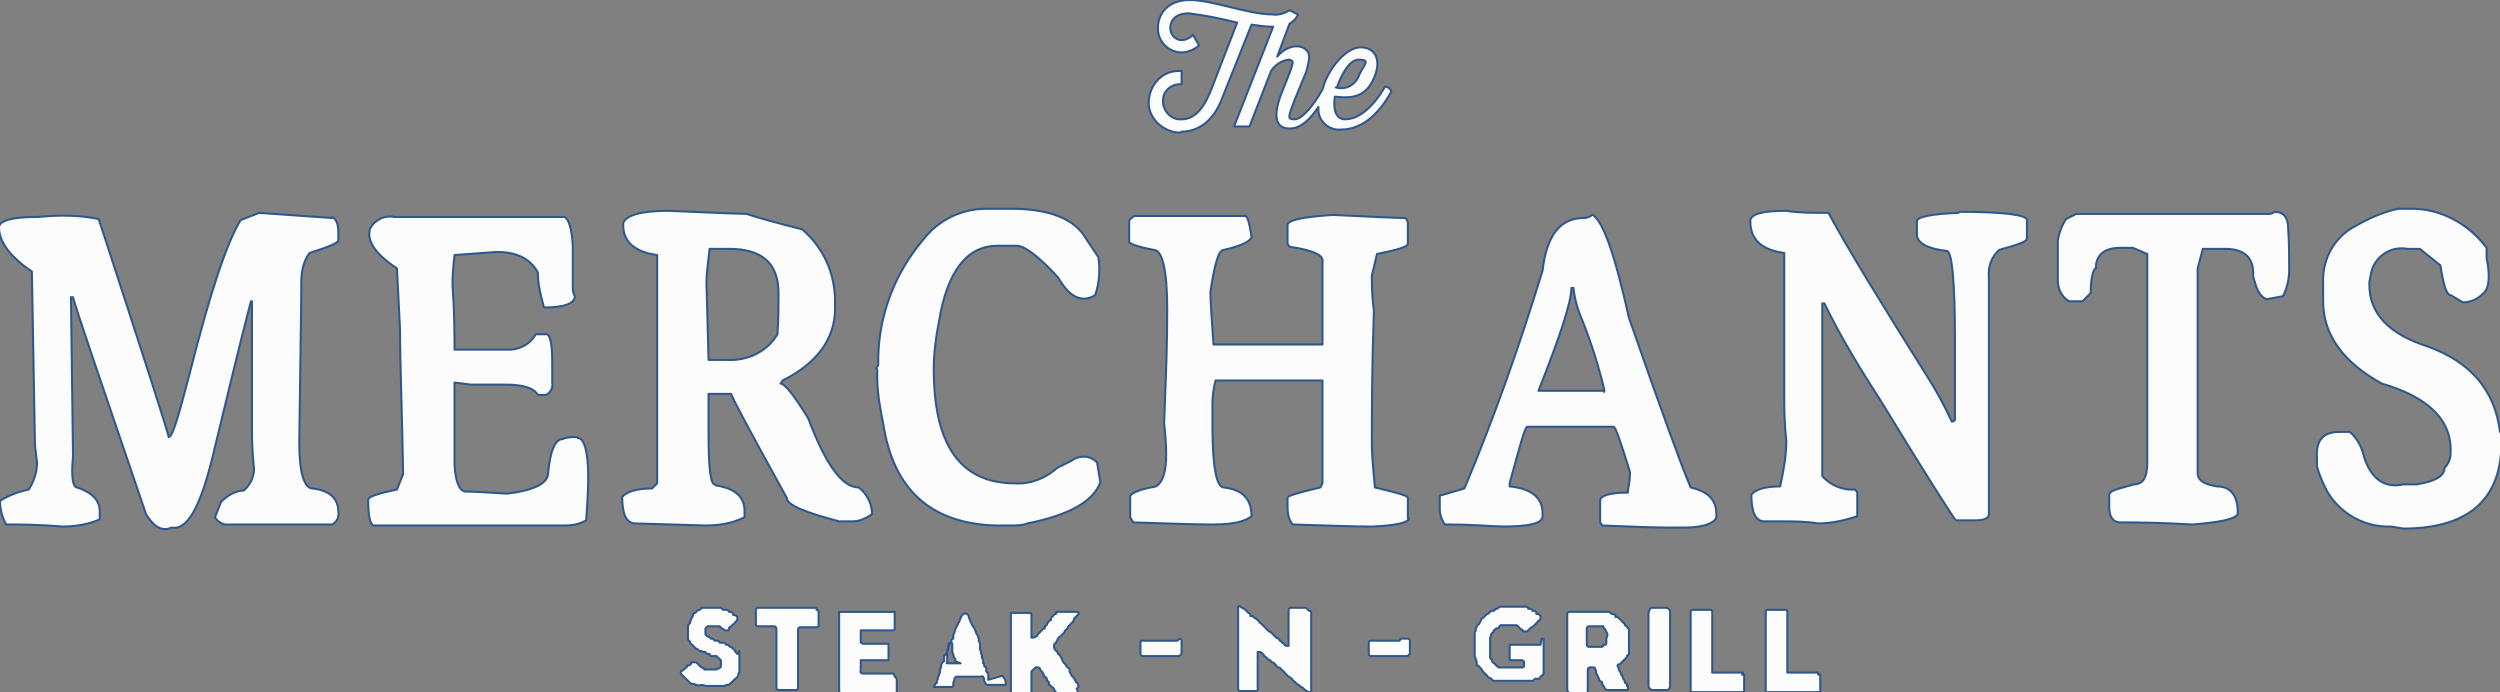
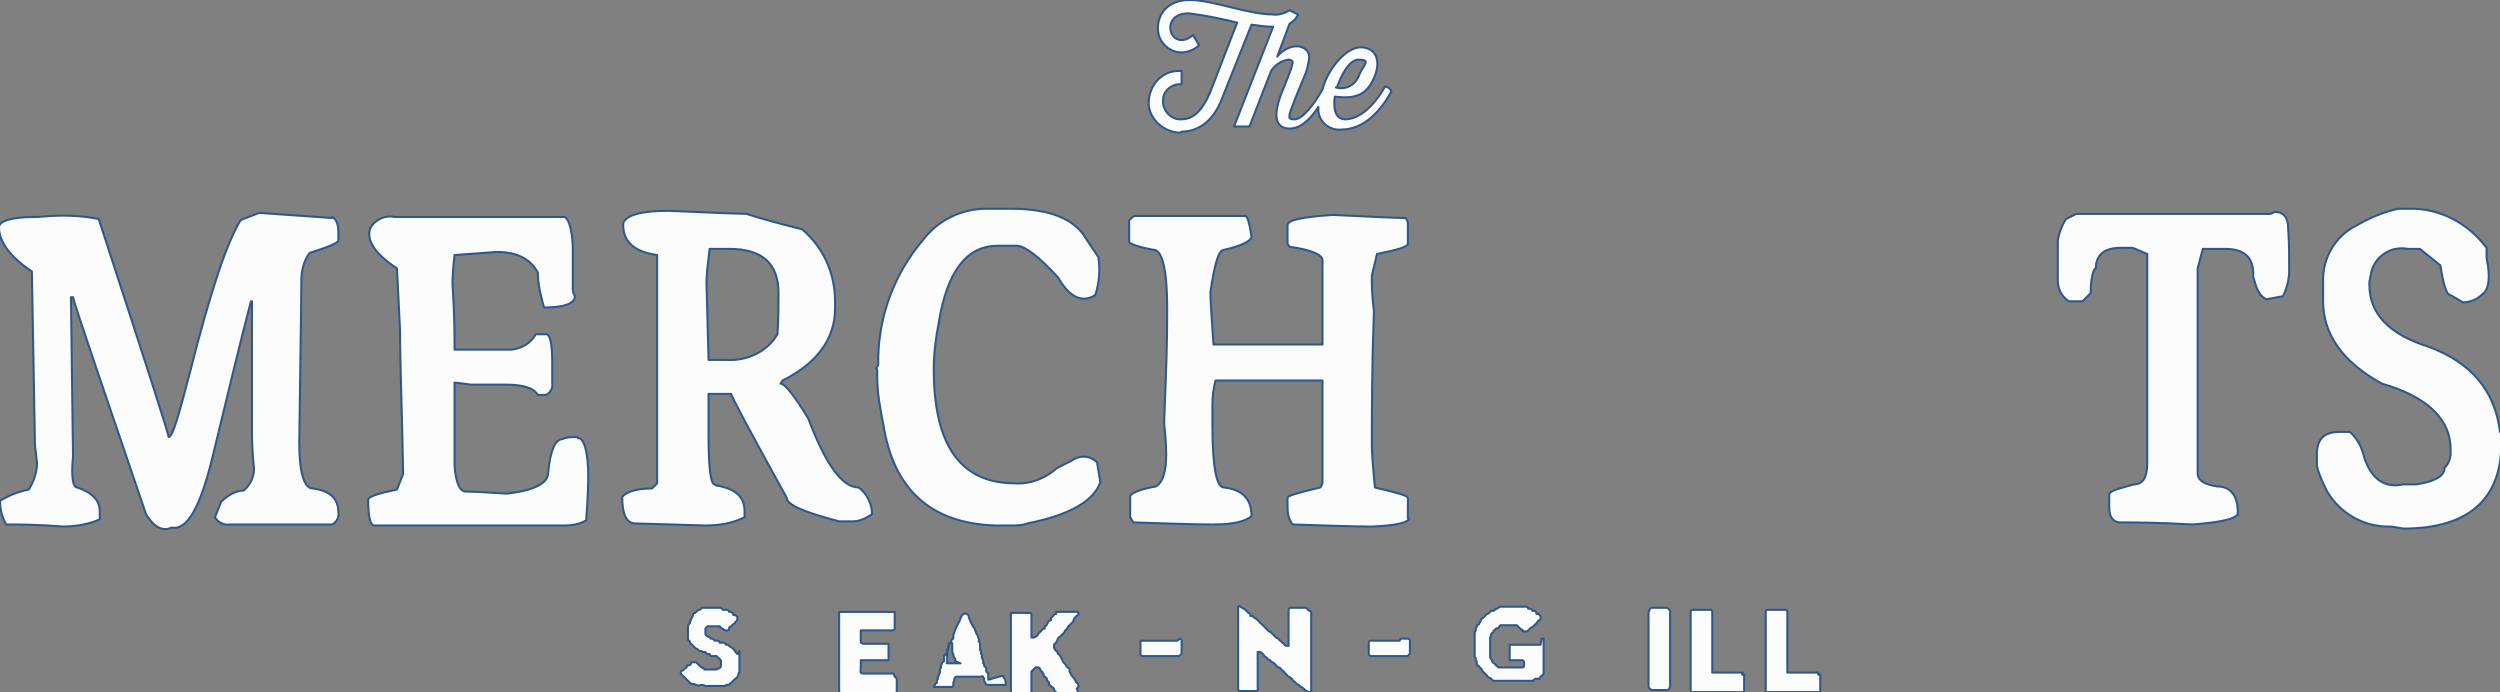
<svg xmlns="http://www.w3.org/2000/svg" id="Layer_1" data-name="Layer 1" version="1.1" viewBox="0 0 243.1 67.3">
  <rect x="0" y="0" width="243.1" height="67.3" fill="#808080" stroke="none" />
  <defs>
    <style>
      .cls-1 {
        fill: #fcfcfc;
        stroke: #2e578b;
        stroke-linecap: round;
        stroke-linejoin: round;
        stroke-width: .2px;
      }
    </style>
  </defs>
  <path class="cls-1" d="M114.9,12.8c1.2,0,3-.6,4-3.4l2.8-7c.7.1,1.4.2,2.1.2l-3.8,9.7h1.5l2.1-5.4c.4-.6,1-1,1.7-1.1.2,0,.4.1.4.3-.1.5-.3,1-.5,1.5l-.6,1.5c-1,2.6-.3,3.4.8,3.4s2-.9,2.8-2.1c0,.1,0,.2,0,.4.1,1.1,1.1,1.9,2.2,1.8,2.3,0,3.9-1.9,4.9-3.7h0c-.1-.3-.3-.4-.6-.5-1.1,1.9-2.5,3.2-3.9,3.2s-1-2.2-1-2.2c1.8.2,3,0,3.8-1.8s.1-3-1.3-3-3.2,2.1-3.7,4.1c-.9,1.6-2,2.9-2.7,2.9s-.7-.1,0-1.9l.9-2.2c.3-.6.4-1.2.5-1.8v-.2s0,0,0,0c0-.6-.6-1-1.2-1-.7,0-1.4.4-1.9,1l1.2-3.2c.7-.4.8-.9.8-.9l-.8-.4c-.5.3-1.1.5-1.7.4-2.3,0-5.8-1.4-8-1.4s-3.1,1.4-3.1,2.7h0c0,.1,0,.1,0,.1,0,1.3,1.1,2.3,2.3,2.3.6,0,1.3-.3,1.7-.7l-.6-1c-.3.3-.7.5-1.1.5-.6,0-1.1-.5-1.1-1.2,0-.6.4-1.4,1.8-1.4,1.6.2,3.1.5,4.7.9l-2.4,6.2c-.7,1.9-1.6,3.2-3,3.2h-.3c-.9-.1-1.6-1-1.5-1.9,0,0,0,0,0,0,0-.9.9-1.6,1.8-1.5v-1.3h-.3c-1.7,0-2.9,1.5-2.9,3.1s1.5,2.9,3.1,2.9ZM130,8.5s.9-2.7,2.1-2.7.6.4.1,1.4c-.3,1-1.3,1.6-2.3,1.3h0Z" />
  <path class="cls-1" d="M106.7,45c-.6-.7-1.7-.8-2.5-.2l-1.4.7c-1.1,1-2.6,1.6-4.1,1.5-5.3,0-7.9-3.7-7.9-11.1,0-1.5.2-3.1.5-4.6.8-4.9,2.7-7.4,5.7-7.4h1.9c.7,0,2.1,1,4,3.1,1.1,1.9,2.3,2.5,3.6,1.7.4-1.2.5-2.5.3-3.7l-1.2-1.8c-1.1-1.9-3.5-2.9-7.3-2.9h-2.4c-2.4,0-4.7,1.1-6.2,3.1-2.7,3.2-4.2,7.2-4.3,11.3v.8l-.2.3c0,0,.1,0,.1.2v.7c0,1.5.3,3.1.6,4.6,1,6.3,4.6,9.6,10.9,9.8h1.5c.5,0,1.1,0,1.6-.2,4-.8,6.4-2.1,7.1-4l-.3-1.8s0,0,0-.1Z" />
  <path class="cls-1" d="M243.1,42c-.5-4.1-2.9-6.8-7-8.3-3.8-1.2-5.7-3.2-5.7-6v-.3l.2-1c.4-1.5,1.9-2.5,3.5-2.2h1.2l2,1.6c.3,1.9.6,2.9,1,2.9l1.2.7c.7,0,1.4-.3,1.9-.8.6-.4.8-1.6.4-3.5v-1c-1.8-2.4-4.6-3.9-7.6-3.8h-1c-1.4.3-2.8.9-4,1.6-2.1,1-3.4,3.2-3.3,5.6v1.8c0,3.2,1.9,5.9,5.7,8,4.5,1.3,6.7,3.5,6.7,6.4v.3c0,.6-.2,1.1-.6,1.5,0,.8-.9,1.3-2.7,1.6h-1.3c-1.8.4-3.1-.5-3.8-2.6-.2-.9-.6-1.8-1.4-2.5h-1c-1.6,0-2.3.8-2.2,2.5v.8c.2.9.6,1.7,1,2.5,1.3,2.2,3.7,3.5,6.2,3.4l1.2.2c6.7,0,9.9-3.2,9.5-9.3Z" />
  <path class="cls-1" d="M69.5,47.1c-.4,0-.6-1.6-.6-4.9v-3.9h2.2c0,.2,1.8,3.6,5.4,10.1,0,.7,1.7,1.4,5.1,2.3h1.3c.7,0,1.3-.3,1.9-.7,0-1-.5-2-1.3-2.6-1.6,0-3.2-2.2-4.9-6.7-1.4-2.3-2.3-3.4-2.7-3.4l.2-.3c3.4-1.7,5.1-4.1,5.1-7v-.7c0-2.7-1.1-5.2-3.2-7-2.4-.6-4.2-1.1-5.4-1.5-.6,0-3.1-.1-7.6-.3-2.6,0-4.1.4-4.4,1.2v.2c0,1.6,1.1,2.6,3.3,2.9v22.2l-.5.5c-1.5,0-2.4.3-2.9.8,0,1.7.4,2.6,1.3,2.6l6.8.2c1.3,0,2.6-.2,3.8-.8v-.6c0-1.4-.9-2.2-2.8-2.5ZM68.7,27.5c0-1.1.2-2.2.3-3.3h1.9c3.2,0,4.8,1.4,4.8,4.3v.2c0,1,0,2.3-.1,3.8-1,1.7-2.9,2.6-4.9,2.5h-1.8c-.1-4.4-.2-6.9-.2-7.4Z" />
  <path class="cls-1" d="M136.9,50.4v-2c0-.2-1.1-.5-3.2-1-.2-2-.3-3.4-.3-4.1,0-3.2,0-7.5.2-13.1-.2-1.4-.2-2.6-.2-3.4l.5-2.1c2-.4,3-.7,3-1v-2.1l-.2-.4c-.7,0-3.1-.1-7.1-.3-3,.2-4.4.5-4.4,1v1.8l.2.3c2.2.3,3.2.8,3.2,1.3v8.2h-10.6c-.2-2.8-.3-4.5-.3-5.1.4-2.7.8-4.1,1.3-4.1,1.8-.4,2.7-.9,2.7-1.3-.2-1.3-.4-2-.6-2h-10.8c-.3.2-.5.4-.5.5v2c0,.2.8.5,2.4.8.8,0,1.3,1.9,1.3,5.7s-.1,5.8-.3,11.1c.1,1,.2,2.1.2,3.1,0,1.6-.3,2.7-1,3.1-1.7.3-2.5.7-2.5,1v2l.3.5c3.4.1,5.8.2,7.4.2h.5c1.8,0,3-.3,3.6-.8,0-1.7-.9-2.6-2.7-2.8-.7,0-1.1-2-1.1-6v-2.1c0-.8.1-1.5.3-2.3h10.4v10l-.2.4c-2.1.5-3.2.8-3.2,1v.6c0,.7,0,1.4.5,2,3.4.1,5.8.2,7.4.2h.4c2.3-.1,3.5-.4,3.5-.8Z" />
-   <path class="cls-1" d="M190.4,20.7c-2.6.1-4,.4-4,.8v1.3c0,.8,1,1.4,2.9,1.6.5,0,.8,2.9.8,8.7v7.7h0s0,0,0,0c0,0,0,0,0,0,0,.1-.2.2-.3.2-.7-1.5-1.5-3-2.4-4.4-4.4-7-7.6-12.2-9.6-15.9-1.5,0-2.9,0-4.1-.2-2.3,0-3.5.3-3.5,1,0,1.8,1.1,2.8,3.3,3.1v14.1c0,1,0,2.4.2,4.2,0,1.5-.3,3-.6,4.4-1.5,0-2.4.3-2.8.8,0,1.7.4,2.6,1.3,2.6h1.7c1.1,0,2.3,0,3.5.2,1.3,0,2.6-.3,3.8-.7v-2.3l-.2-.3c-1.2.1-2.4-.4-3.2-1.3v-16.8h.2c1.6,3.3,3.5,6.4,5.5,9.5,4.7,7.7,7.2,11.6,7.3,11.6h1.9c.8,0,1.2-.2,1.3-.5v-23.2c-.1-1,.3-2,1-2.6,1.8-.5,2.7-.8,2.7-1.1v-1.8c0-.5-2.2-.8-6.5-.8Z" />
-   <path class="cls-1" d="M166.9,50.3v-.3c0-1.4-.8-2.2-2.5-2.6-.9-2.1-2.9-7.6-6-16.5-1.3-5.8-2.4-9.2-3.5-10h-.1c-.2.2-.5.3-.8.3-2.3,0-3.6,1.7-4,5.1-2.2,7.2-4.7,14.3-7.6,21.2l-2.4.7v1.3c0,.5.2,1.1.5,1.5,2.9,0,4.8.2,5.7.2,2.5,0,3.8-.3,3.8-1v-.3c0-1.5-1.1-2.4-3.2-2.6v-.3c1-3.7,1.5-5.5,1.7-5.5h8.4c.2,0,.7,1.5,1.6,4.4,0,.2,0,.8-.2,1.8v.2c-1.8,0-2.7.3-2.7.8v2.1l.2.3c2.7.1,4.8.2,6.3.2h1.7c1.6,0,2.6-.3,3-.8ZM155.9,38h-6.3c2.1-5.3,3.2-8.6,3.2-10h.2c.1.9.3,1.7.6,2.5,1,2.4,1.8,4.9,2.4,7.4v.2Z" />
  <path class="cls-1" d="M32.3,21.2l-7.1-.5-1.8.7c-1.4,2.3-3,7.2-4.9,14.7-1.1,4.2-1.7,6.4-2.1,6.4,0-.3-2.3-7.4-6.8-21.2-1.9-.4-3.9-.4-5.9-.2h-.3c-2.3,0-3.5.4-3.5,1,0,1.4,1.1,2.9,3.2,4.3l.3,16.9.2,1.7c0,.9-.3,1.8-.8,2.6-1,.2-2,.6-2.8,1.1,0,.8.2,1.6.6,2.3,1.2,0,3.1,0,5.5.2,1.2,0,2.5-.2,3.6-.7v-.8c0-1-.7-1.8-2.2-2.3-.4,0-.6-1-.4-3l-.2-15.5h.2c.2.9,2.6,7.9,7.1,21.1.8,1.3,1.6,1.7,2.5,1.3,1.5.3,2.8-2,4-7,1.5-6.2,2.7-11.2,3.7-15h.1v12.2c0,.9,0,2.3.2,4.1,0,.8-.4,1.6-1,2.1-.8,0-1.6.5-2.2,1.1l-.6,1.5c.3.5.9.8,1.4.7h10c.4-.2.7-.7.6-1.2,0-1.3-.8-2.1-2.5-2.3-.8,0-1.3-1.5-1.3-4.4.1-8.3.2-13.6.2-15.7,0-1,.2-2,.8-2.8,1.9-.6,2.8-1,2.8-1.2v-.8c0-.8-.2-1.3-.6-1.5Z" />
  <path class="cls-1" d="M220.8,20.8h-18.9s-1,.5-1,.5c-.4.6-.7,1.4-.8,2.1,0,.9,0,1.6,0,2.3,0,.2,0,.4,0,.6v1c0,.8.4,1.6,1.1,2h1.3l.8-.8c0-1.6.3-2.4.5-2.4,0-1.3.8-2,2.4-2h1.2l1.4.6v20.3c0,1.4-.4,2.1-1.3,2.1l-1.4.4c-.7.2-1,.4-1,.6v1.2c0,1,.4,1.5,1.1,1.5,1.3,0,3.6,0,7,.2,2.6-.2,4.1-.5,4.4-1v-.2c0-1.6-.7-2.5-2-2.5-1.3-.2-1.9-.6-1.9-1.3v-19.9l.5-1.9h2.2c1.9,0,2.8.9,2.7,2.7l.3,1c.2.5.5,1,1,1.2l1.6-.3c.4-.8.6-1.7.6-2.5,0-1.4,0-2.7-.1-4.1,0-1.1-.5-1.6-1.3-1.6Z" />
  <path class="cls-1" d="M56.1,42.5c-.5,0-1,0-1.4.2-.7,0-1.2,1.1-1.4,3.3,0,1-1.4,1.7-4,2-1.8-.1-3.1-.2-4-.2-.6,0-1-.9-1.1-2.6v-8l1.6.2h3.3c1.7,0,2.8.3,3.2,1h.8c.4-.2.7-.7.6-1.1v-2c0-1.9-.2-2.8-.6-2.8h-1c-.5.9-1.4,1.4-2.4,1.5h-5.5c0-1.4,0-3.5-.2-6.4,0-.1,0-1.1.2-2.8l4.1-.3c2,0,3.3.7,4,2,0,1.2.3,2.3.6,3.4,2,0,3-.4,3-1.1-.1-.2-.2-.4-.2-.7v-4.2c-.1-1.7-.4-2.6-.8-2.8h-16.5c-.9-.2-1.9.2-2.4,1.1-.4,1.2.5,2.5,2.6,3.9l.3,6c0,3.3.2,7.9.3,14-.2.5-.4,1-.6,1.5-1.9.4-2.8.7-2.8,1,0,1.6.2,2.5.6,2.5h18.5c.7,0,1.4-.1,2.1-.5.2-2.6.2-4,.2-4.2,0-2.5-.4-3.8-1-3.8Z" />
  <path class="cls-1" d="M86.9,65.5h-3s0,0,0,0c-.1,0-.3-.1-.2-.3v-.8c0,0,0-.1,0-.2,0,0,.1,0,.2,0h2.3c0,0,.1,0,.2,0,0,0,0-.1,0-.2v-1.2c0,0,0-.1,0-.2,0,0-.1,0-.2,0h-2.3c0,0-.1-.1-.2-.1,0,0,0-.1,0-.2v-.8c0,0,0-.1,0-.2,0,0,.1,0,.2,0h2.9c0,0,.1,0,.2-.1,0,0,0-.1,0-.2v-1.3c0,0,0-.1,0-.2,0,0-.1,0-.2,0h-5c0,0-.1,0-.2,0,0,0,0,.1,0,.2v7.5c0,0,0,.1.1.2,0,0,.1,0,.2,0h5.1c0,0,.1,0,.2,0,0,0,0-.1,0-.2v-1.1c0-.1-.1-.3-.2-.3Z" />
-   <path class="cls-1" d="M79.4,59.1h-5.7c-.1,0-.2.1-.2.2v.8c0,.1,0,.1,0,.3v.3c0,.1.1.2.2.2h1.6c.1,0,.2.1.2.3v5.7s0,0,0,0c0,.1.1.2.2.2h1.7s0,0,0,0c.1,0,.2-.1.2-.2v-5.7c0-.1.1-.2.2-.2h1.6c.1,0,.2-.1.2-.2v-1.3c0-.1-.1-.2-.2-.2Z" />
  <path class="cls-1" d="M71.7,63.6c0,0,0-.1-.2-.2,0,0,0-.2-.1-.2,0,0-.1-.1-.2-.2,0,0-.1-.1-.2-.1l-.2-.2h-.2c0-.1-.2-.2-.2-.2,0,0-.2,0-.2,0h-.2c0-.1-.2-.2-.2-.2h-.3c0,0-.2-.2-.2-.2h-.2c0-.1-.2-.2-.3-.2,0,0-.1-.1-.2-.2,0,0,0-.2,0-.3,0,0,0-.2,0-.3,0,0,.1-.1.2-.2,0,0,.2,0,.2,0h.5c0,0,.2,0,.2,0h.3c0,.1.2.2.2.2l.3.2c0,0,.2,0,.2,0,.1,0,.2,0,.2-.2s.2-.1.2-.2c0,0,.1-.1.2-.2,0,0,.1,0,.2-.2l.2-.2c0,0,0-.2,0-.3l-.2-.2h-.2c0-.2-.1-.2-.2-.3h-.2c0-.1-.2-.2-.2-.2,0,0-.2,0-.2,0h-.2c0,0-.2-.2-.2-.2h-1.2c0,0-.2,0-.2,0h-.5c0,.1-.1.2-.2.2,0,0-.1,0-.2.1l-.2.2c0,0-.2,0-.2.2s-.1.1-.1.2c0,0,0,.1-.1.2,0,0,0,.2-.1.2v.2c-.1,0-.1.2-.2.2,0,0,0,.2,0,.2,0,0,0,.2,0,.2,0,0,0,.2,0,.3,0,0,0,.2,0,.3,0,0,0,.2,0,.2v.2c0,0,.2.2.2.2,0,0,0,.2.1.2,0,0,.1.1.2.2,0,0,.1.1.2.2,0,0,.1.1.2.1,0,0,.1.1.2.2,0,0,.2,0,.2,0,0,0,.1.1.2.1h.2c0,.1.2.2.2.2h.2c.1.1,0,.2.2.2h.5c0,.1.2.2.2.2,0,0,.1.1.2.2,0,0,0,.2,0,.3,0,0,0,.2,0,.3,0,0,0,.1-.2.2,0,0-.2,0-.2.1h-.8c0,0-.2,0-.2,0h-.2c0-.1-.2-.1-.2-.2,0,0-.1,0-.2-.1l-.2-.2c0,0-.1-.1-.2-.2,0,0-.2,0-.3,0h-.2c0,.2,0,.2-.2.3h-.2c0,.2,0,.2-.2.3l-.2.2c0,0-.1,0-.2.1h0c0,0,0,0,0,.2,0,0,.1.1.2.2,0,0,.1.1.2.2,0,0,.1.1.2.2,0,0,.1.1.2.2l.2.2c0,0,.2,0,.2,0,0,0,.2,0,.2.1h.2c0,.1.2.1.3,0,.2,0,.3,0,.5.1,0,0,.2,0,.3,0h1.5c0,0,.2,0,.2-.1h.3c0-.1.2-.2.2-.2,0,0,.1-.1.2-.2,0,0,.1-.1.2-.2,0,0,.2-.1.2-.2,0,0,.1-.1.1-.2,0,0,0-.2.1-.2,0,0,0-.2,0-.2v-.8c0,0,0-.2,0-.3,0,0,0-.2,0-.3,0,0,0-.2,0-.2,0,0,0-.2,0-.3Z" />
  <path class="cls-1" d="M149.8,62.7h-2.8c0,0-.1,0-.2,0,0,0,0,.1,0,.2v1.1c0,0,0,.1,0,.2,0,0,.1,0,.2,0h1,0c0,0,0,0,0,0,0,0,0,0,0,0,.1,0,.2.1.2.2,0,.2,0,.2,0,.3,0,.1,0,.2-.2.2,0,0-.2,0-.3,0,0,0-.2,0-.3,0h-.3s-.3,0-.3,0c0,0-.2,0-.3,0,0,0-.2,0-.2,0,0,0-.2,0-.2,0,0,0-.2,0-.2,0h-.2c0-.1-.2-.1-.2-.2,0,0-.1-.1-.2-.2,0,0-.1,0-.2-.2,0,0,0-.1-.1-.2,0,0-.1-.1-.1-.2,0,0,0-.1,0-.2,0,0,0-.1,0-.2,0,0,0-.2,0-.2v-.2c0-.2,0-.4,0-.5,0,0,0-.2,0-.2,0,0,0-.2,0-.2v-.2c0,0,.1-.2.1-.3,0,0,0-.1.2-.2,0,0,0-.2.1-.2,0,0,.1-.1.2-.2h.2c0-.1.2-.3.2-.3h.2c0,0,.8,0,.8,0,0,0,.2,0,.2,0,0,0,.2,0,.2,0h.2c0,0,.1.1.2.2,0,0,.1.1.2.2,0,0,.2,0,.2.2,0,0,.1,0,.2,0,0,0,.1,0,.2,0l.2-.2c0,0,0,0,.2-.2,0,0,.1,0,.2-.1,0,0,0,0,.2-.2,0,0,.1-.1.2-.2,0,0,0-.1.2-.2,0,0,.1,0,.1-.2,0,0,0-.2,0-.2l-.2-.2h-.2c0-.2-.1-.3-.2-.3h-.2c0-.2-.2-.2-.2-.2h-.2c0-.2-.2-.2-.2-.2h-.2c0,0-.5,0-.5,0,0,0-.2,0-.2,0h-.7c0,0-.2,0-.2,0h-.8c0,.1-.2.1-.2.2h-.2c0,.1-.1.2-.2.2,0,0-.2,0-.2,0,0,0-.1.1-.2.2s-.1.1-.2.1l-.2.2c0,0-.1.1-.2.2,0,0-.2.1-.2.2s0,.1-.1.2c0,0,0,.1-.1.2s-.2.1-.2.2c0,0,0,.2-.1.2,0,0,0,.2,0,.2,0,0-.1.2-.1.2v.2c0,0,0,.2,0,.3,0,0,0,.2,0,.3,0,0,0,.2,0,.3v1.3c.1,0,.1.2.1.2,0,0,0,.2.1.2,0,0,0,.2,0,.2v.2c.2,0,.2.1.3.2l.2.2c0,0,0,.1.1.2,0,0,.1.1.2.2l.2.2h0c0,0,.1.2.2.2,0,0,.1,0,.2.1,0,0,.2.2.2.2,0,0,.2,0,.2,0,0,0,.2,0,.2,0,0,0,.2,0,.2,0h.2c0,0,.2,0,.3,0h.2c0,0,1.3,0,1.3,0,0,0,.2,0,.2,0h.7c0,0,.2,0,.2,0h.2c0-.1.2-.2.2-.2,0,0,.1,0,.2,0h.2c0-.1.2-.3.2-.3,0,0,.1,0,.2-.2,0,0,0-.1,0-.2v-3c0,0,0-.1,0-.2,0,0-.1,0-.2,0Z" />
  <path class="cls-1" d="M169.5,65.4h-2.8c0,0-.1,0-.2,0,0,0,0-.1,0-.2v-3.3c0-.1,0-.1,0-.3v-.8c0-.1,0-.1,0-.3v-1c0,0,0-.1-.1-.2,0,0-.1,0-.2,0h-1.6c0,0-.1,0-.2.1,0,0,0,.1,0,.2v7.5c0,0,0,.1,0,.2,0,0,.1,0,.2,0h4.8c0,0,.1,0,.2,0,0,0,0-.1,0-.2v-1.3c0,0,0-.1,0-.2,0,0,0,0-.2,0Z" />
  <path class="cls-1" d="M96.1,66.1c0,0,0-.2,0-.2,0,0,0-.2,0-.2v-.2c-.1-.1-.1-.1-.2-.2,0-.1,0-.1,0-.2v-.2c-.1-.1-.2,0-.2-.2,0,0,0-.2-.1-.2,0-.1,0-.2,0-.3,0-.1,0,0-.1-.2s0-.1,0-.2c0,0,0-.2-.1-.2,0-.1,0-.1,0-.2s0-.1-.1-.2c0,0,0-.2,0-.2,0,0,0-.2,0-.2,0,0,0-.2,0-.2,0-.1,0-.1-.1-.2s0-.1,0-.2-.1-.2-.1-.3c0-.1-.2-.3-.2-.4,0-.1-.1-.2-.1-.3,0,0-.1-.2-.2-.3,0,0-.1-.2-.1-.2-.1-.2-.2-.4-.3-.7,0-.1,0-.2-.2-.3-.4-.2-.6.4-.7.7-.2.4-.4.7-.5,1.1,0,.1,0,.1-.1.2,0,0,0,.2,0,.2v.2c-.1,0-.2.2-.2.2v.2c-.2.1-.2.1-.2.2s0,.1-.1.2c0,.1,0,.1,0,.2,0,0,0,.2-.1.2v.2c-.2.1-.1.1-.2.2s-.1,0-.1.2c0,0,0,.2,0,.2v.2c-.1,0-.2.2-.2.2-.1.1,0,.1-.1.2,0,.1,0,.1,0,.2s0,0-.1.2c0,.1,0,.1,0,.3,0,.1-.1.1-.1.2,0,0,0,.2-.1.2,0,.1,0,.1,0,.2s-.1.1-.1.2v.2c-.1,0-.2.2-.2.2,0,.1,0,0-.1.2,0,0,0,0,0,0,0,0,0,0,0,0,0,0,0,0,.1,0h1.6c.1,0,.2,0,.2-.2v-.2c0,0,0-.1.1-.2,0,0,0-.1,0-.2,0,0,.1-.2.2-.2h2.4c.1-.1.2,0,.2,0,0,0,0,.1.1.2,0,.1,0,.1,0,.2,0,.1.1.1.1.2,0,0,.1.2.2.2h1.8c0-.3,0-.5-.2-.7,0-.1-.1-.1-.1-.2ZM93.4,64.5c0,0-.2,0-.4,0h-.9c-.1,0,0-.2,0-.2,0-.1,0-.2,0-.4h0c0-.2,0-.3,0-.3,0-.1,0-.2,0-.3,0,0,0-.2.1-.3,0-.2,0-.3.1-.5,0,0,0,0,.2,0,.1,0,.1.1.1.2,0,.1,0,.2,0,.3,0,0,0,.1,0,.2,0,0,0,0,0,.1,0,.1,0,.2.1.3,0,.2.1.4.2.5,0,0,0,.2,0,.2,0,0,0,0,0,0Z" />
-   <path class="cls-1" d="M158.3,66.9c0-.1,0-.1-.1-.2v-.2c-.2-.1-.2-.1-.2-.2,0,0,0-.1-.1-.2-.1-.1,0-.1-.1-.2,0,0,0-.2-.1-.2,0-.1,0,0-.1-.2,0,0,0-.2-.1-.2,0,0,0-.1-.1-.2v-.2c-.2-.1-.1-.3,0-.3,0,0,.2,0,.2-.1l.2-.2c0,0,.1-.1.2-.2,0,0,.1-.1.2-.2,0,0,0-.2.1-.2s.1-.2.1-.2c0,0,0-.2,0-.2,0,0,0-.2,0-.3,0,0,0-.2,0-.3v-.3c0,0,0-.2,0-.3,0,0,0-.2,0-.3,0,0,0-.2,0-.3v-.3c0,0-.1-.2-.2-.2,0,0,0-.2-.2-.2,0,0,0-.2-.1-.2l-.2-.2-.2-.2c0,0-.1-.1-.2-.2h-.2c0-.2-.1-.2-.2-.3h-.2c0,0-.2-.2-.2-.2,0,0-.2,0-.2,0,0,0-.2,0-.3,0h-.3c0,0-.2,0-.2,0h-2.9c-.1,0-.2.1-.2.2v7.4c0,.1.1.2.2.3h1.6c0,0,.1,0,.1,0,0,0,0,0,0,0,.1,0,.1-.2.1-.3v-2h0c0-.1.1-.2.2-.2h.3c0,0,.2,0,.2.1,0,.1,0,.1.1.2,0,.1,0,.1,0,.2,0,0,0,.2.1.2,0,0,0,.1.1.2,0,.1,0,.1.1.2v.2c.2.1.2,0,.3.2v.2c.2.1.1.1.2.2,0,0,0,.1.1.2,0,0,.1.1.2.1h2s0-.1,0-.2v-.2ZM156.2,62.1c0,0,0,.2,0,.2,0,0,0,.2,0,.2,0,0,0,.2-.1.2h-.2c0,.2-.1.2-.2.2h-.2c0,0-.2,0-.2,0h0s-.8,0-.8,0c-.1,0-.2-.1-.2-.2v-1.6s0,0,0,0c0-.1.1-.2.2-.2h1.4c0,.2.1.2.2.3,0,0,0,.1.1.2,0,0,0,.1.1.2v.2Z" />
  <path class="cls-1" d="M176.8,65.4h-2.8c0,0-.1,0-.2,0,0,0,0-.1,0-.2v-5.7c0,0,0-.1-.1-.2,0,0-.1,0-.2,0h-1.6c0,0-.1,0-.2.1,0,0,0,.1,0,.2v7.5c0,0,0,.1,0,.2,0,0,.1,0,.2,0h4.9c0,0,.1,0,.2,0,0,0,0-.1,0-.2v-1.3c0,0,0-.1,0-.2q0,0-.2,0Z" />
  <path class="cls-1" d="M162,59.1h-1.4c0,0-.1,0-.2.2,0,0-.1.2-.1.3v7.1c0,.2.2.4.4.4h1.3c.1,0,.2,0,.3-.1,0,0,.1-.2.1-.3v-7.2c0-.2-.2-.4-.4-.4Z" />
  <path class="cls-1" d="M136.1,62.3c-.1,0-.3,0-.4,0-.2,0-.4,0-.7,0h-1.2c-.2,0-.4,0-.5,0-.1,0-.2,0-.2.2,0,0,0,.2,0,.2v.3s0,.1,0,.1v.4s0,.1,0,.1c0,.2.3.2.4.2h.4c.1,0,.3,0,.4,0h2c.2,0,.3,0,.5,0h0c.1,0,.3-.2.3-.3,0,0,0-.1,0-.2v-.8c0,0,0-.1,0-.2,0-.1-.1-.2-.2-.2h-.7Z" />
  <path class="cls-1" d="M114.5,62.3h-.6c-.1,0-.3,0-.4,0-.2,0-.4,0-.7,0h-1.2c-.2,0-.4,0-.5,0-.2,0-.2,0-.2.2,0,0,0,.2,0,.2v.4c0,.1,0,.2,0,.3h0c0,0,0,.2,0,.2,0,.2.2.2.4.2h.4c.1,0,.3,0,.4,0h2c.2,0,.3,0,.5,0h0c.1,0,.3-.2.3-.3,0,0,0-.1,0-.2v-.8c0,0,0-.1,0-.2,0-.1-.1-.2-.2-.2Z" />
  <path class="cls-1" d="M104.9,66.7c-.1-.1,0-.1-.1-.2,0-.1,0,0-.2-.2,0,0,0-.2-.1-.2,0,0,0-.1-.1-.2,0,0-.1-.1-.2-.2,0-.1-.2-.3-.2-.5v-.2c-.1,0-.3-.2-.3-.2,0-.1,0,0-.1-.2l-.2-.2c-.1-.1,0,0-.1-.2,0,0,0-.1-.1-.2,0-.1,0-.1-.1-.2s0-.1-.2-.2c-.1-.1,0-.1-.1-.2,0-.1,0,0-.2-.2-.1-.1,0-.1-.1-.2,0-.1,0-.2,0-.3,0,0,0-.1.2-.2,0,0,0-.1.1-.2,0,0,0-.1.1-.2,0-.1,0-.1.2-.2l.2-.2c0,0,.1-.1.2-.2,0,0,0-.1.1-.2,0,0,.1-.1.2-.2.1-.1,0-.1.1-.2l.2-.2c0,0,0,0,.2-.2,0,0,.1-.1.1-.2q0-.1.1-.2c0,0,0,0,.2-.2,0,0,.1-.1.2-.2,0,0,0,0,0,0,0,0,0-.2-.2-.2h-1.8,0c0,0-.1,0-.2,0v.2c-.2,0-.2.1-.3.2l-.2.2v.2c-.1,0-.3.2-.3.2,0,0,0,.1-.1.2,0,.1,0,.1-.2.2v.2c-.3.1-.2.1-.3.2l-.2.2c0,0-.1.1-.2.2,0,0,0,.2-.2.2,0,0-.1.1-.2.1,0,0-.2,0-.2,0,0,0,0-.2,0-.2v-2c0,0,0-.1-.1-.2,0,0-.1,0-.2,0h-1.5c0,0-.1,0-.2,0,0,0,0,.1,0,.2v7.4c0,0,0,.2.1.2,0,0,.1,0,.2,0h1.5c0,0,.2,0,.2,0,0,0,0-.1,0-.2v-1.7c0,0,0-.1,0-.2,0,0,.1-.1.2-.2l.2-.2c0,0,.2,0,.2,0,0,0,.2,0,.2.1.1.1,0,.1.1.2s0,0,.2.2c0,.1,0,.1.1.2v.2c.2,0,.2.1.3.2v.2c.2.1.2.1.2.2v.2c.2,0,.2.2.3.2,0,.1.1,0,.2.2,0,0,0,.2.1.2,0,0,.1.2.2.2h2s0,0,0,0c0,0,0-.2,0-.2,0,0,0-.1-.1-.2Z" />
  <path class="cls-1" d="M127,59.1h-1.5c-.1,0-.2.1-.2.2v3.5h0c0,0,0,0,0,0,0,0-.1,0-.2,0,0,0-.1,0-.2-.1,0,0,0-.1-.2-.2l-.2-.2c-.1,0,0,0-.2-.2,0-.1-.1,0-.2-.1l-.2-.2c0,0,0,0-.1-.1,0,0,0,0-.2-.2s-.1,0-.2-.1l-.2-.2c0,0-.1-.1-.2-.2,0,0-.1-.1-.2-.2l-.2-.2c-.1,0-.1-.1-.2-.2l-.2-.2c0-.1-.1,0-.2-.1s0,0-.2-.2h-.2c0-.2,0-.2-.2-.3l-.2-.2-.2-.2c-.1,0-.2-.1-.4-.2h0c0-.1-.1-.1-.2,0h0c0,0,0,.1,0,.2v3.4c0,.1,0,.1,0,.3s0,.1,0,.3v.3c0,.1,0,.1,0,.3v3.2c0,.1.1.2.2.2h1.5c.1,0,.3-.1.2-.3v-3.5h0s0,0,0,0h0s.1,0,.2,0c0,0,.1,0,.2.1,0,0,.1.1.2.2,0,0,0,.1.2.2l.2.2c0,0,.1.1.2.1.1,0,0,.1.2.2,0,0,.1,0,.2.1,0,0,.1.1.2.2,0,0,0,.1.2.2,0,0,.2,0,.2.1,0,0,0,0,.2.2,0,0,.1,0,.2.2,0,0,.1.1.2.2,0,0,0,0,.2.2.1.1.1,0,.2.1l.2.2c0,0,0,.1.2.2,0,0,0,0,.2.2,0,0,.1.1.2.1l.2.2c0,0,.1,0,.2.1.2.2.3.3.6.4,0,0,.1,0,.2,0,0,0,0,0,0-.1v-7.6s0,0,0,0c0-.1,0-.2-.2-.2Z" />
</svg>